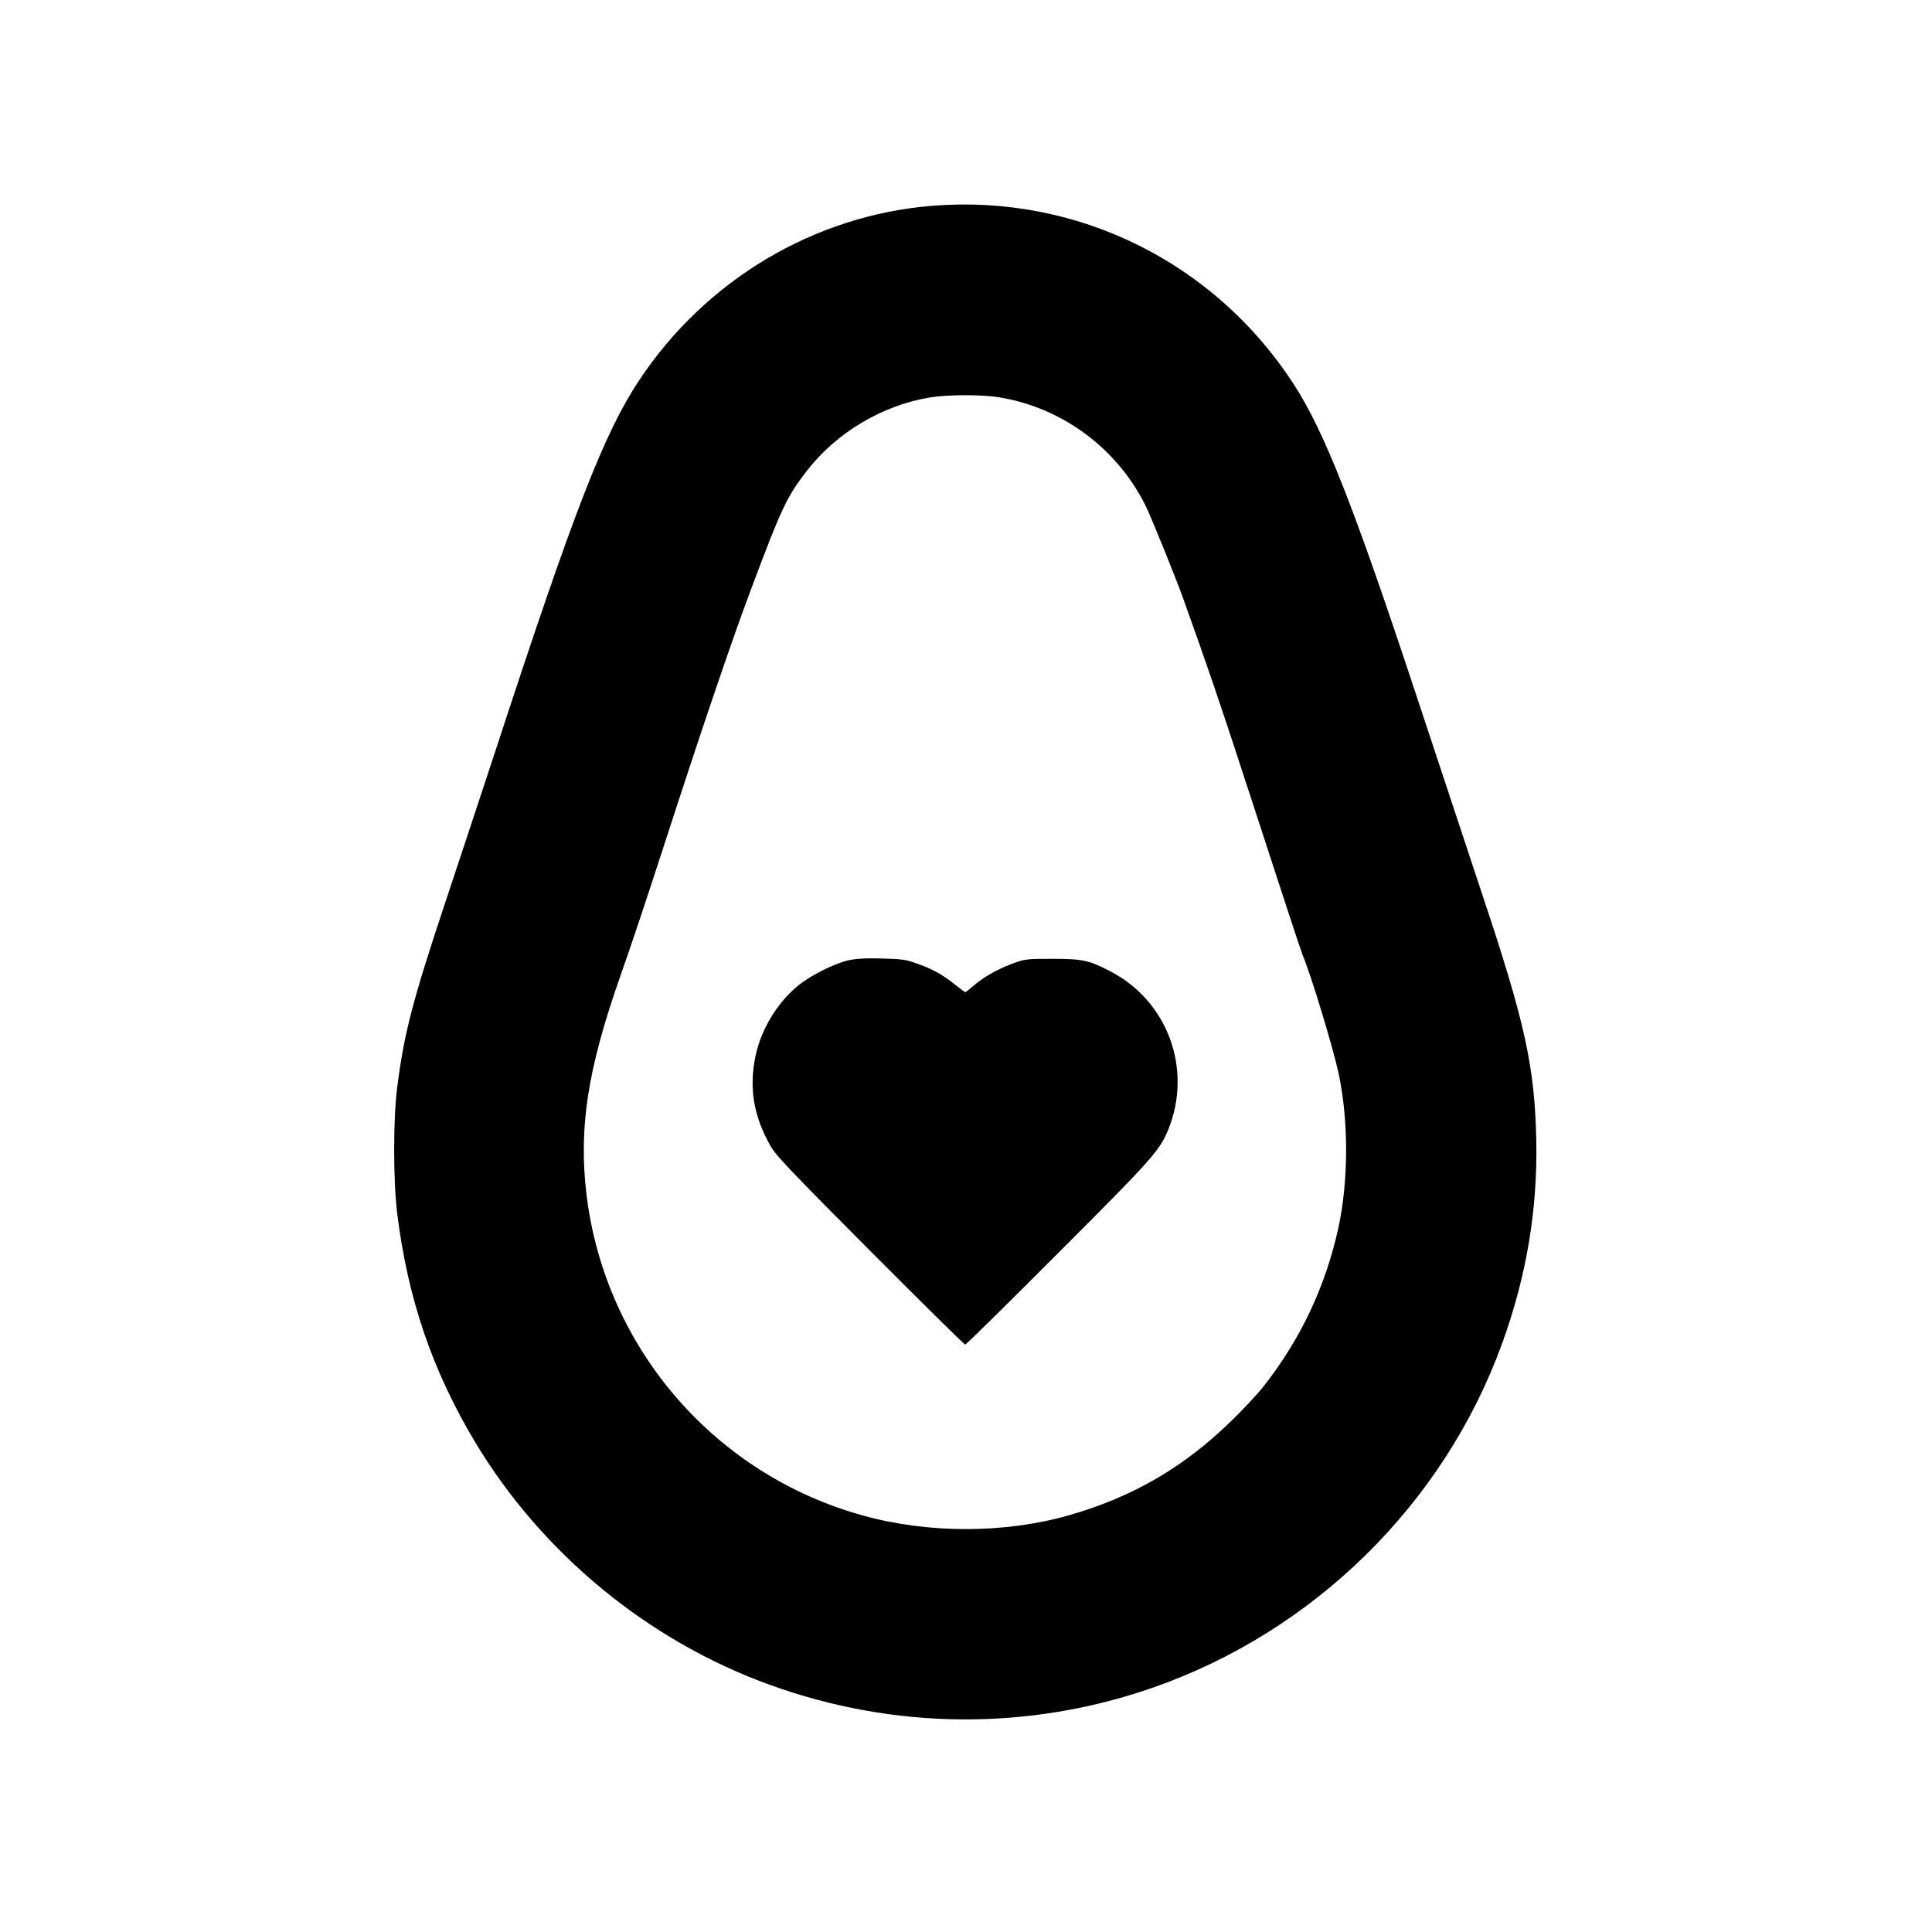
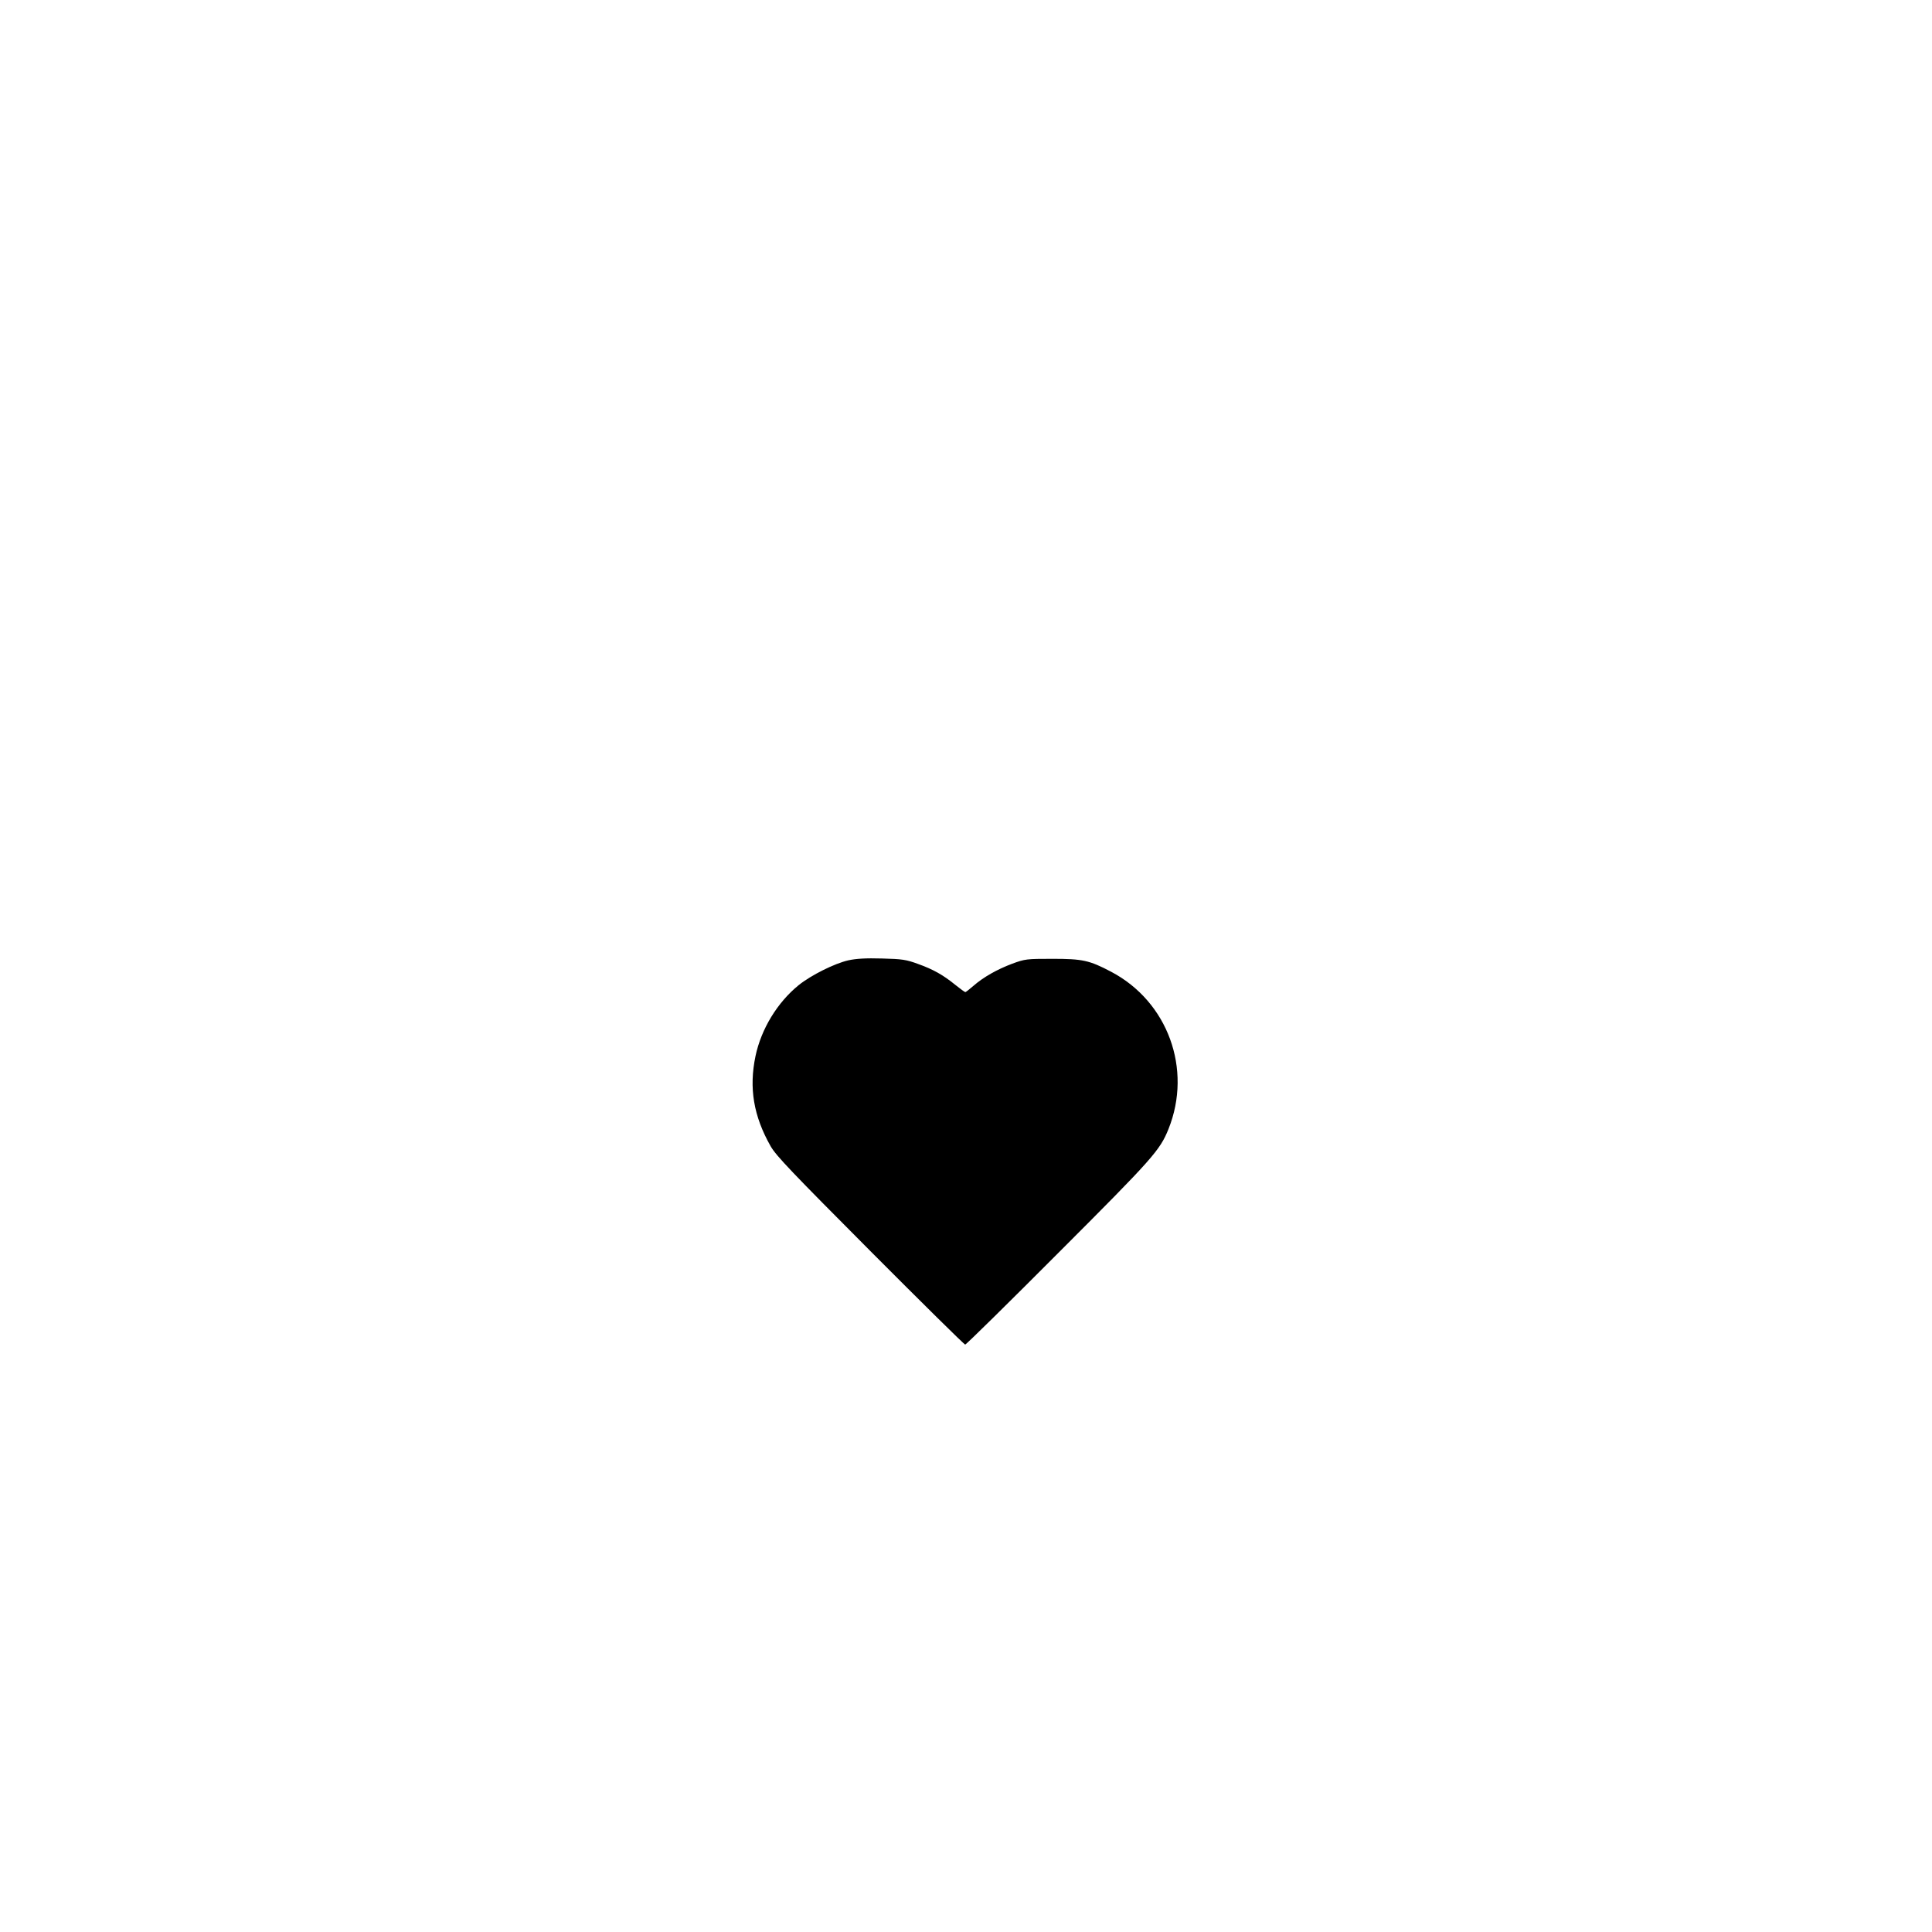
<svg xmlns="http://www.w3.org/2000/svg" version="1.0" width="1184pt" height="1184pt" viewBox="0 0 1184 1184" preserveAspectRatio="xMidYMid meet">
  <g transform="translate(0,1184) scale(0.1,-0.1)" fill="#000000" stroke="none">
-     <path d="M5715 10579 c-724 -58 -1388 -453 -1797 -1068 -217 -328 -398 -793 -883 -2276 -87 -264 -222 -673 -301 -910 -206 -618 -258 -819 -300 -1150 -25 -191 -24 -575 0 -770 65 -525 216 -966 479 -1405 410 -681 1058 -1215 1804 -1485 761 -276 1584 -283 2344 -19 991 344 1789 1129 2145 2112 149 412 217 817 209 1242 -10 453 -67 717 -330 1505 -95 286 -277 835 -404 1220 -384 1162 -566 1624 -753 1911 -485 748 -1328 1164 -2213 1093z m409 -1174 c385 -63 720 -311 895 -661 36 -73 180 -428 231 -569 146 -407 229 -649 374 -1095 240 -737 349 -1069 358 -1090 54 -129 186 -565 222 -730 61 -290 61 -653 -2 -945 -78 -358 -232 -684 -460 -973 -34 -44 -122 -138 -195 -209 -292 -285 -603 -466 -992 -578 -393 -113 -861 -115 -1265 -3 -909 250 -1580 1026 -1695 1962 -50 413 5 772 209 1351 63 178 146 427 256 765 236 729 418 1266 543 1600 189 503 218 564 342 725 182 234 460 400 752 449 107 18 319 19 427 1z" />
    <path d="M5200 5955 c-85 -19 -229 -91 -305 -152 -131 -106 -230 -269 -265 -435 -41 -196 -12 -368 93 -553 34 -59 131 -160 611 -642 314 -315 575 -573 581 -573 6 0 263 253 572 563 581 581 621 627 674 758 147 367 -4 781 -352 964 -133 70 -175 79 -359 79 -159 0 -168 -1 -247 -30 -93 -35 -176 -82 -238 -136 -24 -21 -46 -38 -49 -38 -4 0 -31 20 -61 44 -75 61 -135 95 -230 129 -71 26 -96 30 -220 33 -99 3 -159 -1 -205 -11z" />
  </g>
</svg>